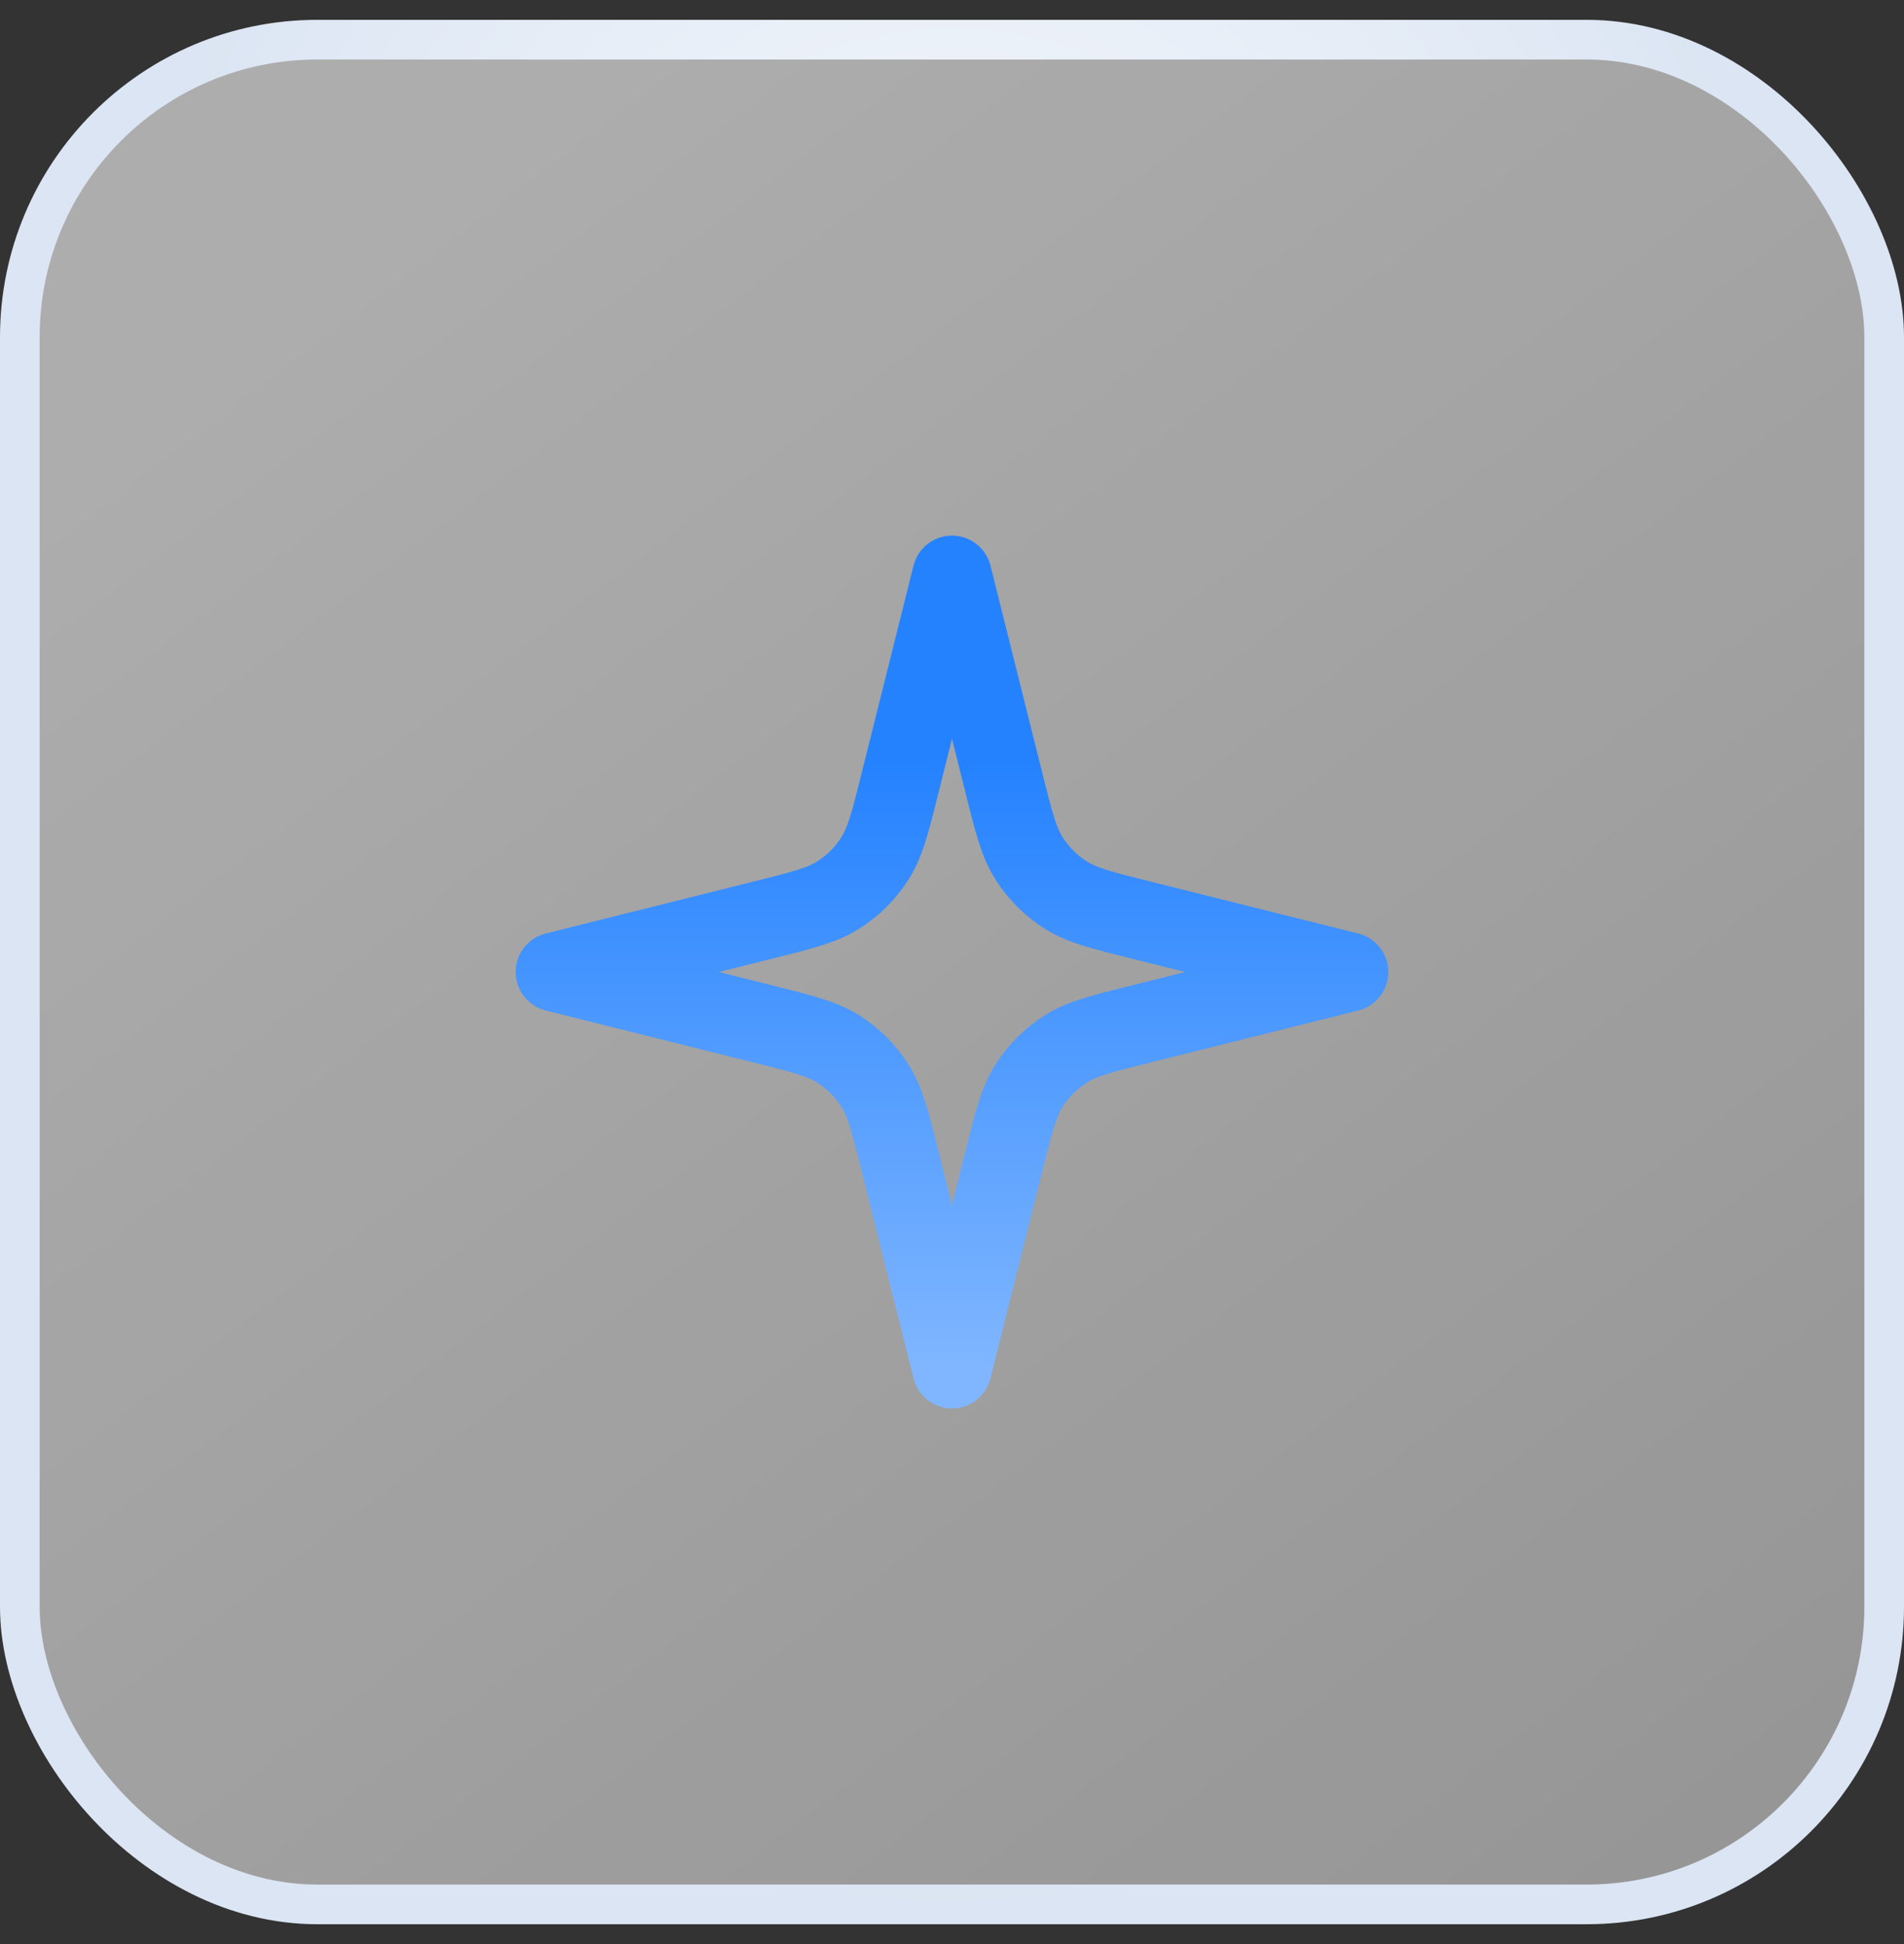
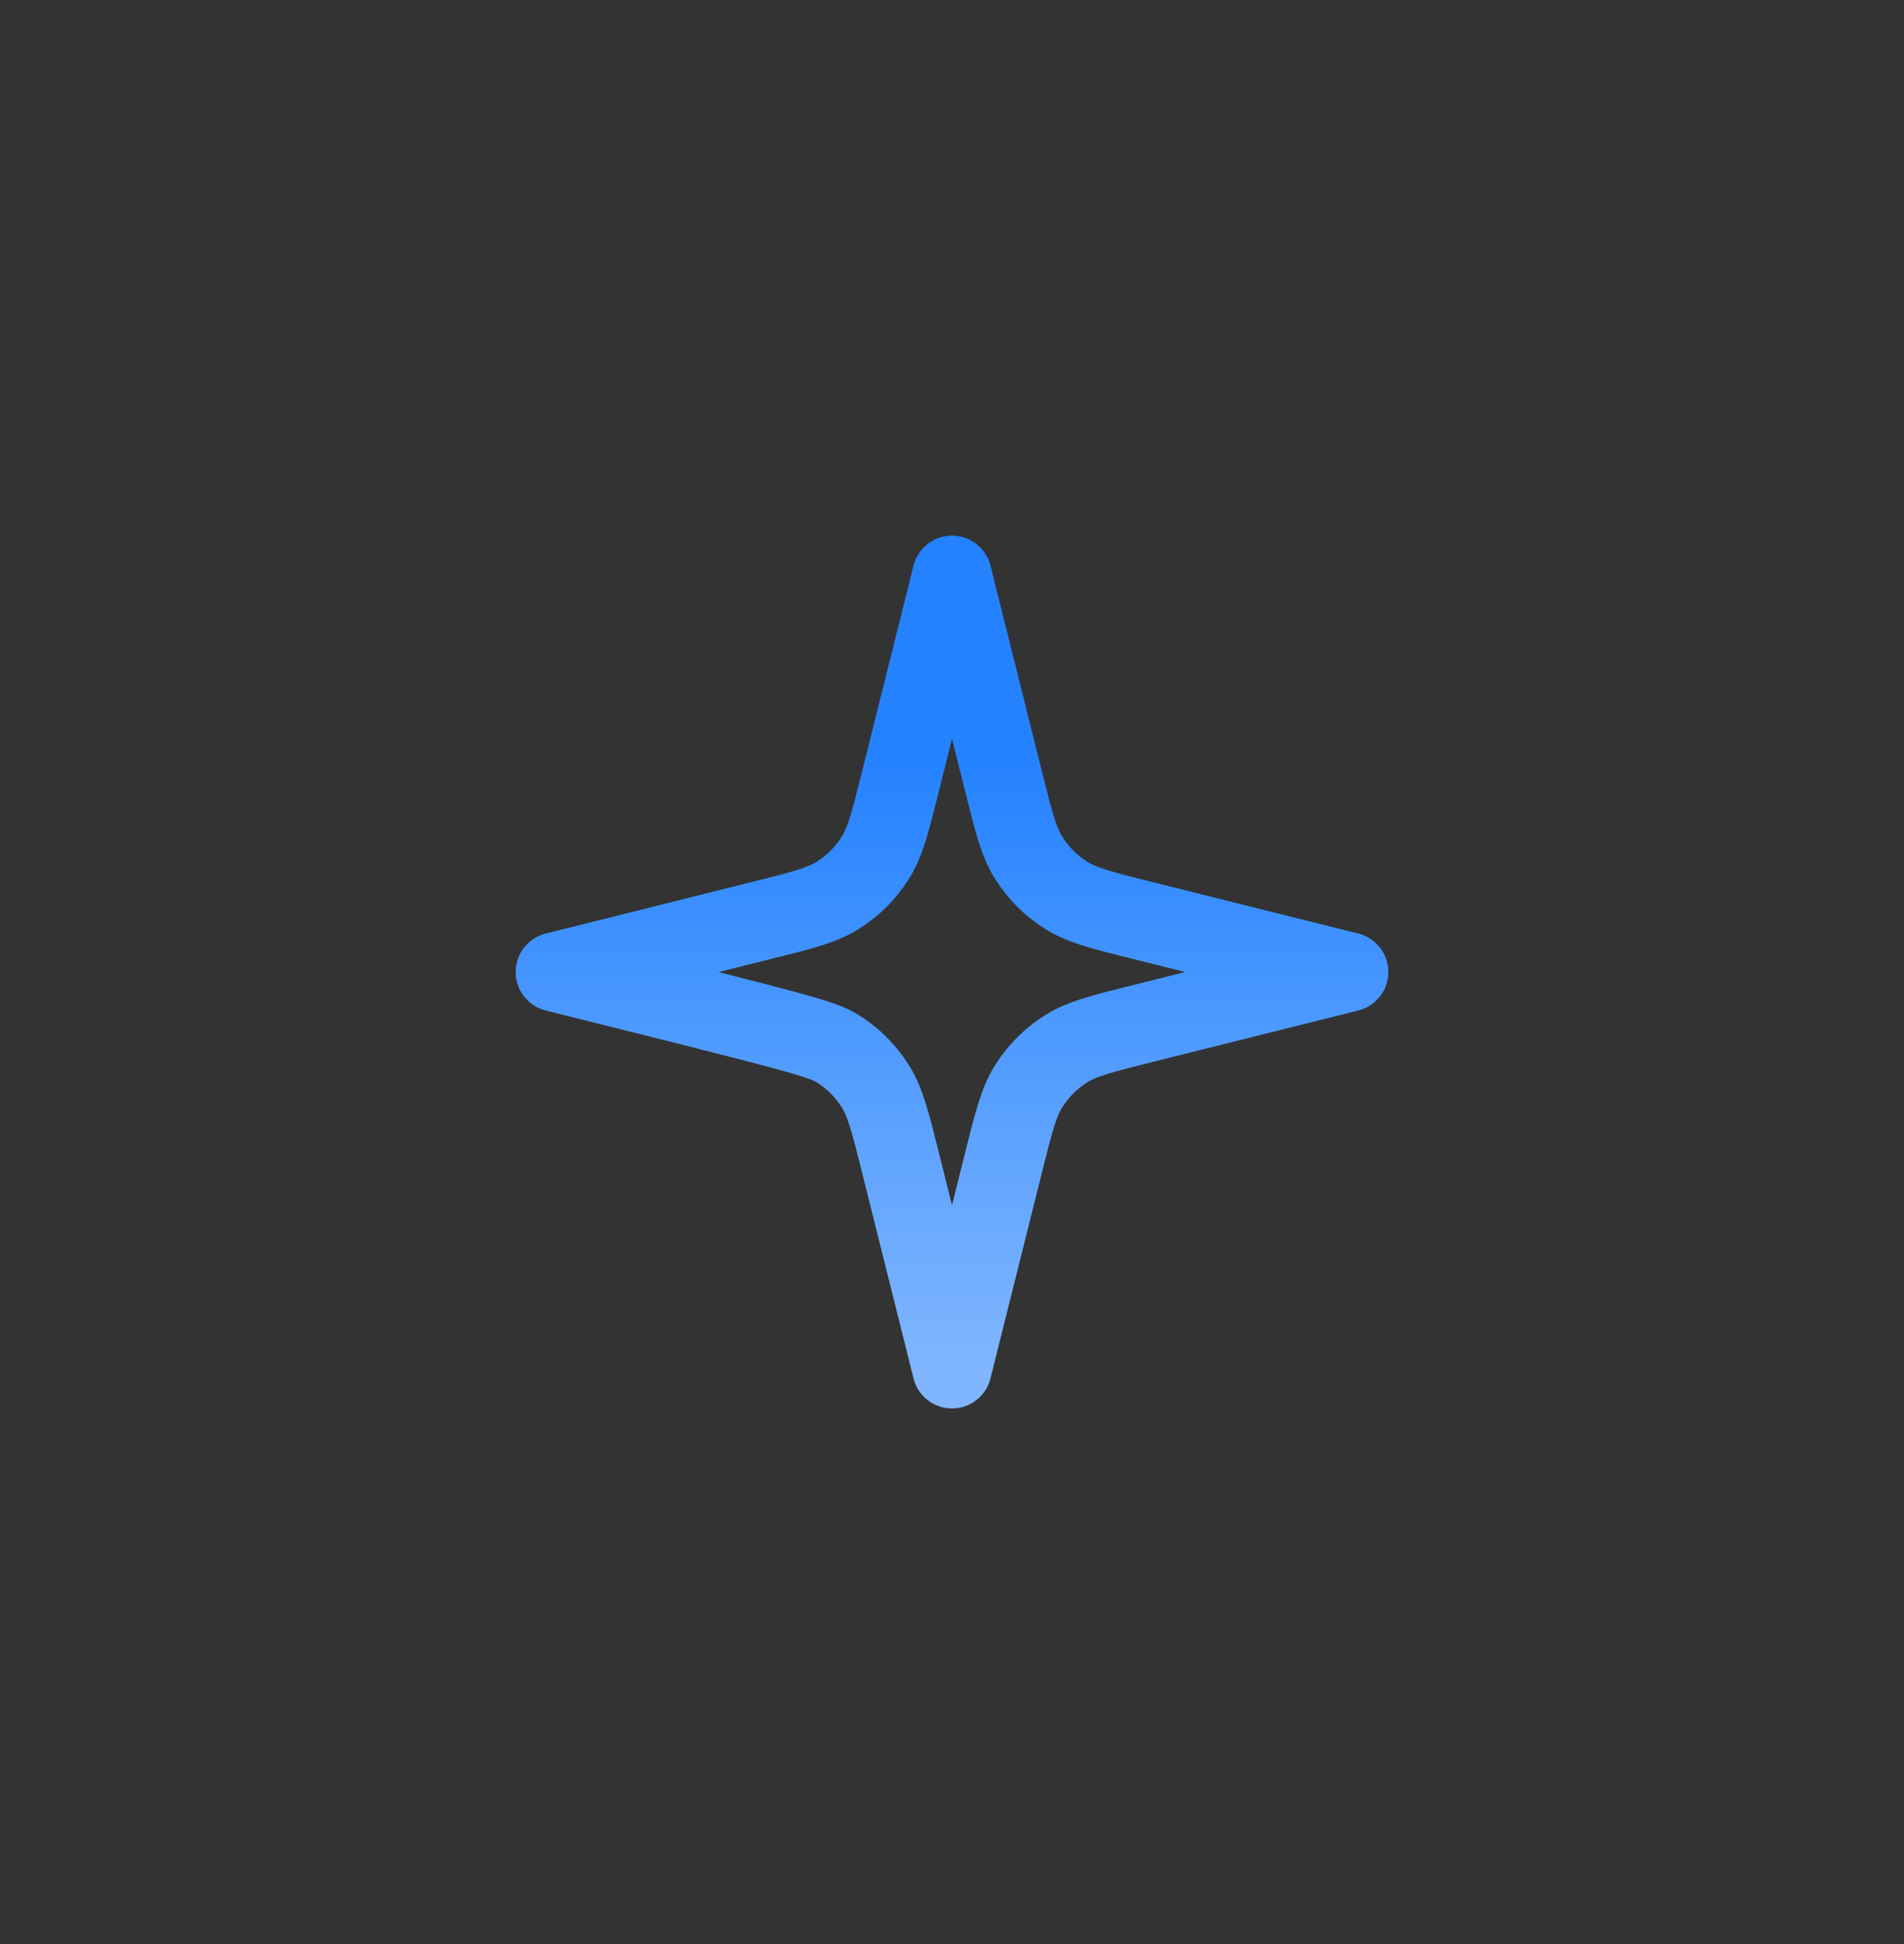
<svg xmlns="http://www.w3.org/2000/svg" width="48" height="49" viewBox="0 0 48 49" fill="none">
  <rect x="0" y="0" width="48" height="49" fill="#333333" stroke="none" />
-   <rect x="0.5" y="1" width="47" height="47" rx="7.5" fill="url(#paint0_linear_6081_75461)" fill-opacity="0.6" />
-   <rect x="0.5" y="1" width="47" height="47" rx="7.5" stroke="url(#paint1_radial_6081_75461)" />
-   <path d="M24 14.5L22.698 19.706C22.445 20.722 22.318 21.23 22.053 21.643C21.819 22.009 21.509 22.319 21.143 22.553C20.73 22.818 20.222 22.945 19.206 23.198L14 24.5L19.206 25.802C20.222 26.055 20.73 26.182 21.143 26.447C21.509 26.681 21.819 26.991 22.053 27.357C22.318 27.77 22.445 28.278 22.698 29.294L24 34.5L25.302 29.294C25.555 28.278 25.682 27.77 25.947 27.357C26.181 26.991 26.491 26.681 26.857 26.447C27.27 26.182 27.778 26.055 28.794 25.802L34 24.5L28.794 23.198C27.778 22.945 27.27 22.818 26.857 22.553C26.491 22.319 26.181 22.009 25.947 21.643C25.682 21.23 25.555 20.722 25.302 19.706L24 14.5Z" stroke="url(#paint2_linear_6081_75461)" stroke-width="2" stroke-linecap="round" stroke-linejoin="round" />
+   <path d="M24 14.5L22.698 19.706C22.445 20.722 22.318 21.23 22.053 21.643C21.819 22.009 21.509 22.319 21.143 22.553C20.73 22.818 20.222 22.945 19.206 23.198L14 24.5C20.222 26.055 20.73 26.182 21.143 26.447C21.509 26.681 21.819 26.991 22.053 27.357C22.318 27.77 22.445 28.278 22.698 29.294L24 34.5L25.302 29.294C25.555 28.278 25.682 27.77 25.947 27.357C26.181 26.991 26.491 26.681 26.857 26.447C27.27 26.182 27.778 26.055 28.794 25.802L34 24.5L28.794 23.198C27.778 22.945 27.27 22.818 26.857 22.553C26.491 22.319 26.181 22.009 25.947 21.643C25.682 21.23 25.555 20.722 25.302 19.706L24 14.5Z" stroke="url(#paint2_linear_6081_75461)" stroke-width="2" stroke-linecap="round" stroke-linejoin="round" />
  <defs>
    <linearGradient id="paint0_linear_6081_75461" x1="5.25" y1="7.25" x2="159.67" y2="209.741" gradientUnits="userSpaceOnUse">
      <stop stop-color="white" />
      <stop offset="1" stop-color="white" stop-opacity="0.1" />
    </linearGradient>
    <radialGradient id="paint1_radial_6081_75461" cx="0" cy="0" r="1" gradientUnits="userSpaceOnUse" gradientTransform="translate(24 17.833) rotate(90) scale(30.667 22.679)">
      <stop stop-color="white" />
      <stop offset="1" stop-color="#DBE5F3" />
    </radialGradient>
    <linearGradient id="paint2_linear_6081_75461" x1="24" y1="14.5" x2="24" y2="34.5" gradientUnits="userSpaceOnUse">
      <stop offset="0.235" stop-color="#2582FF" />
      <stop offset="0.525" stop-color="#4796FF" />
      <stop offset="1" stop-color="#80B6FF" />
    </linearGradient>
  </defs>
</svg>